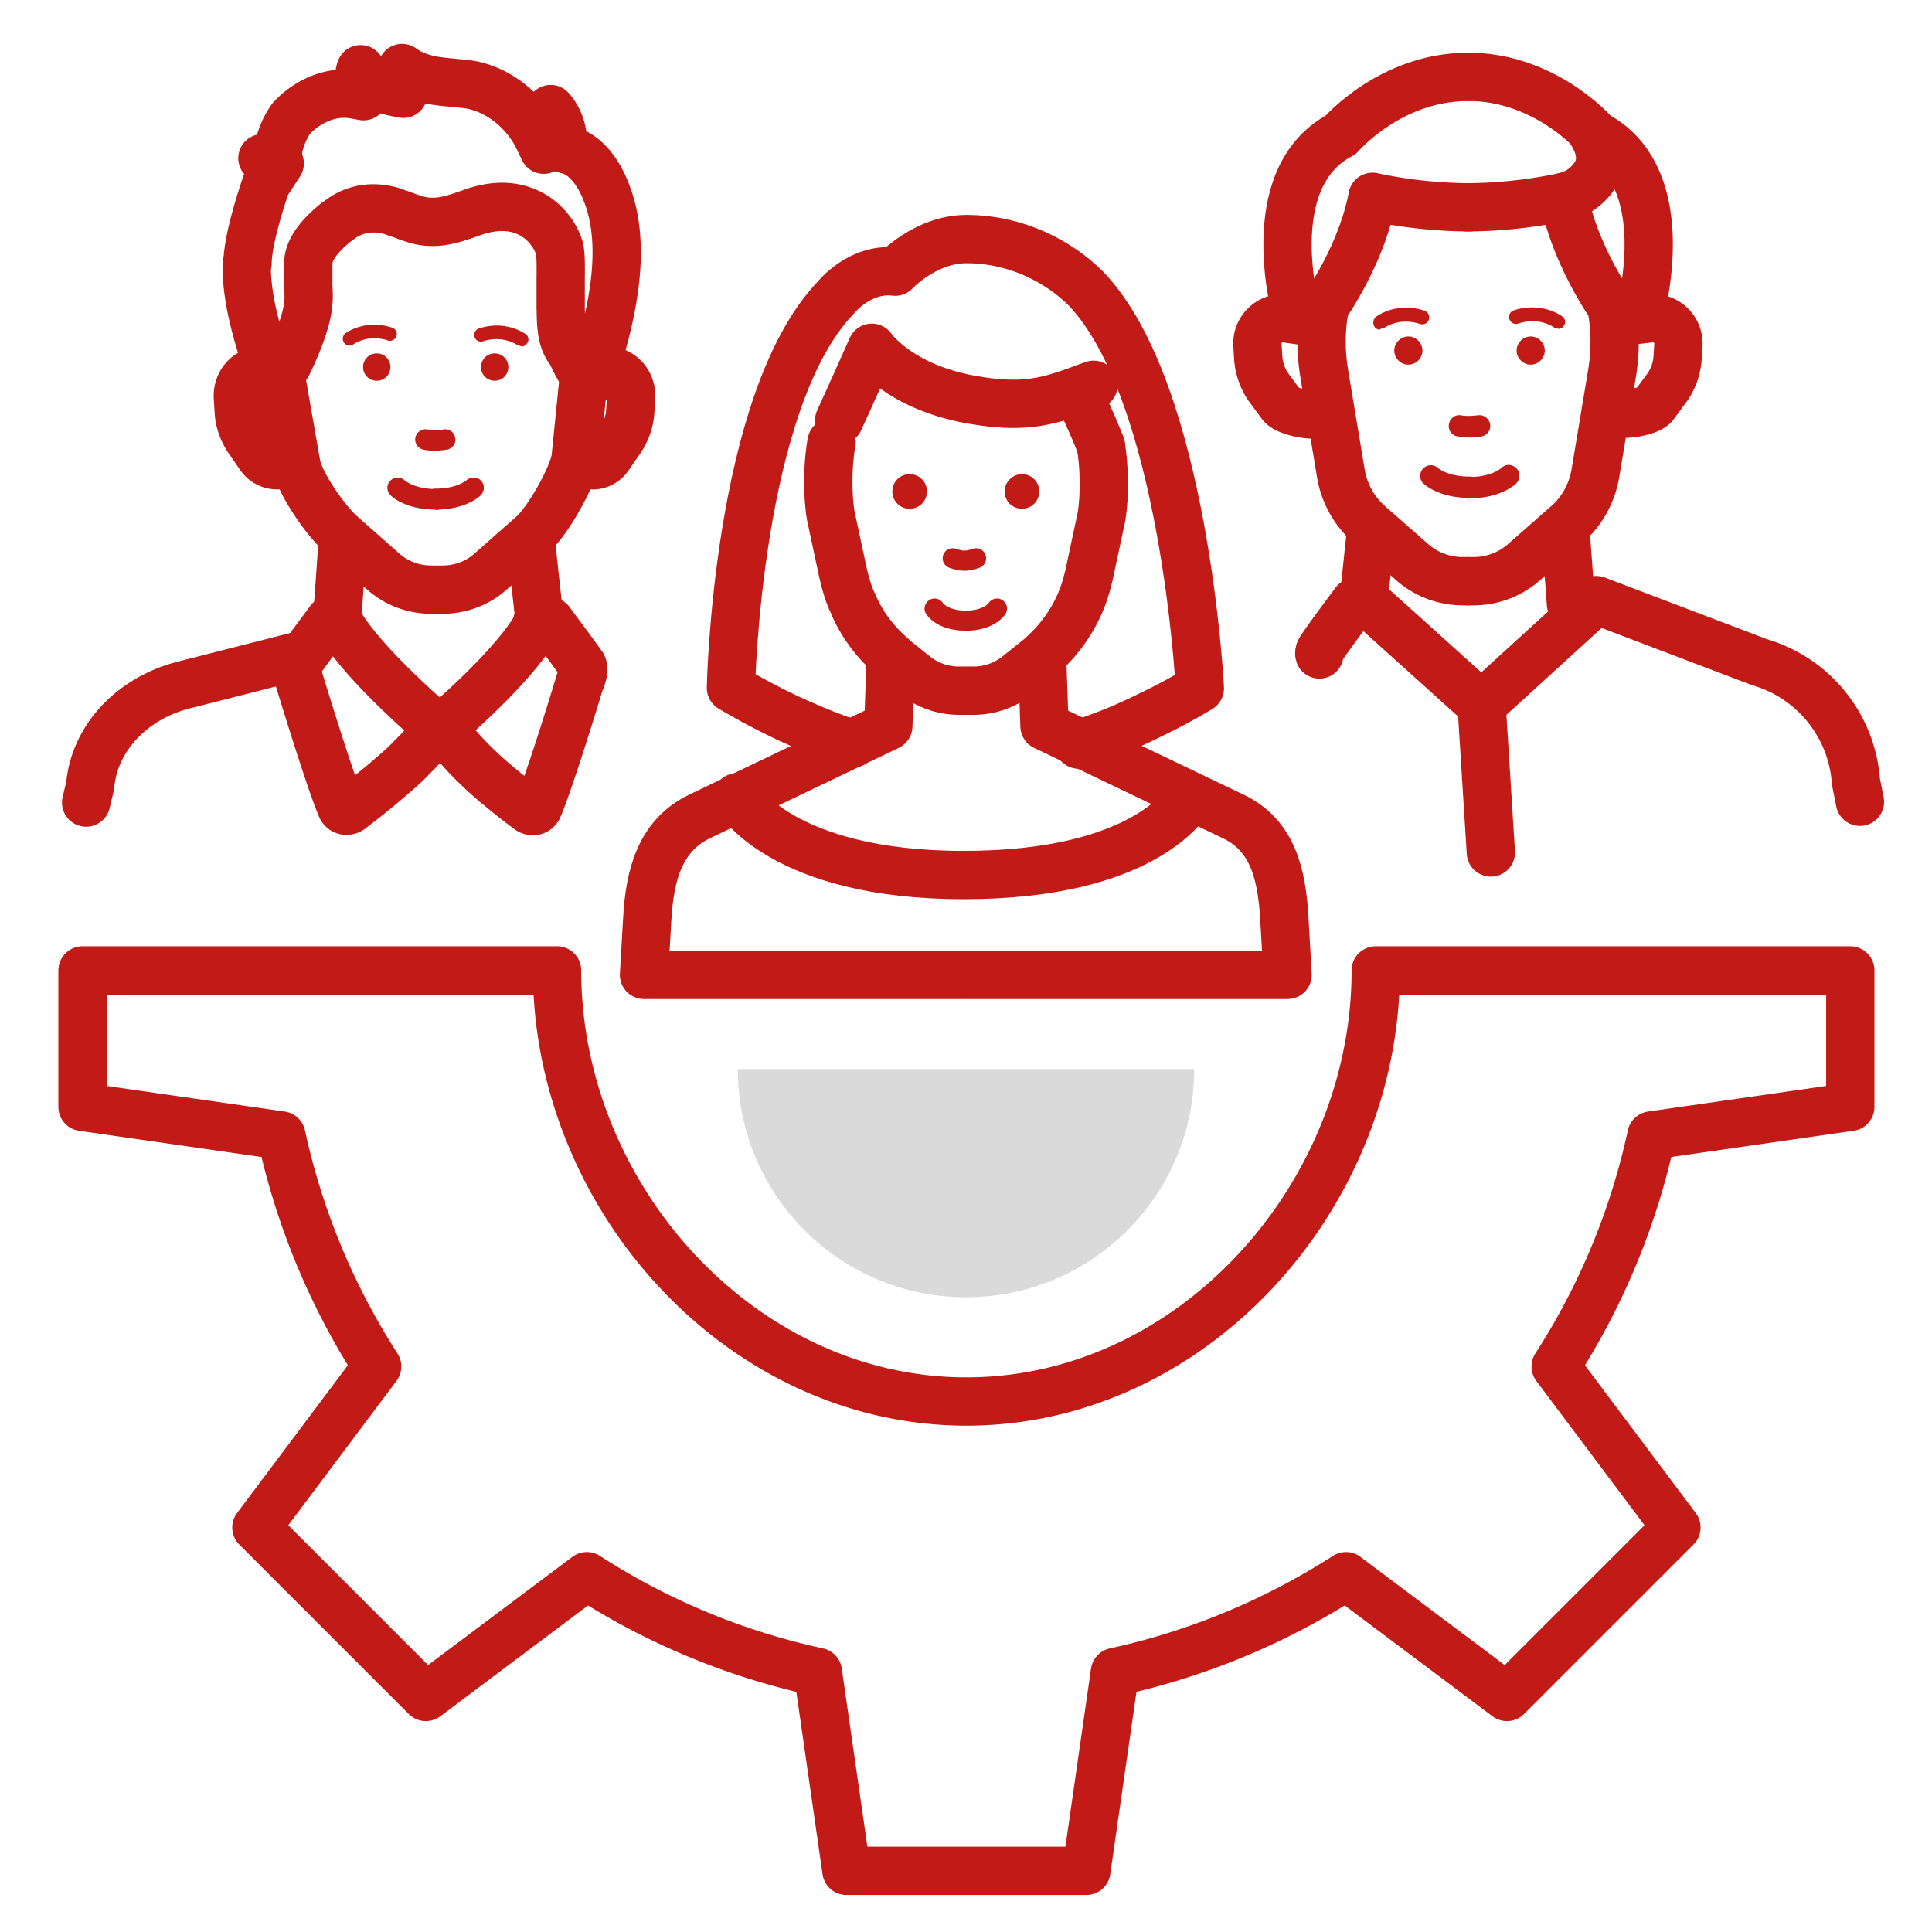
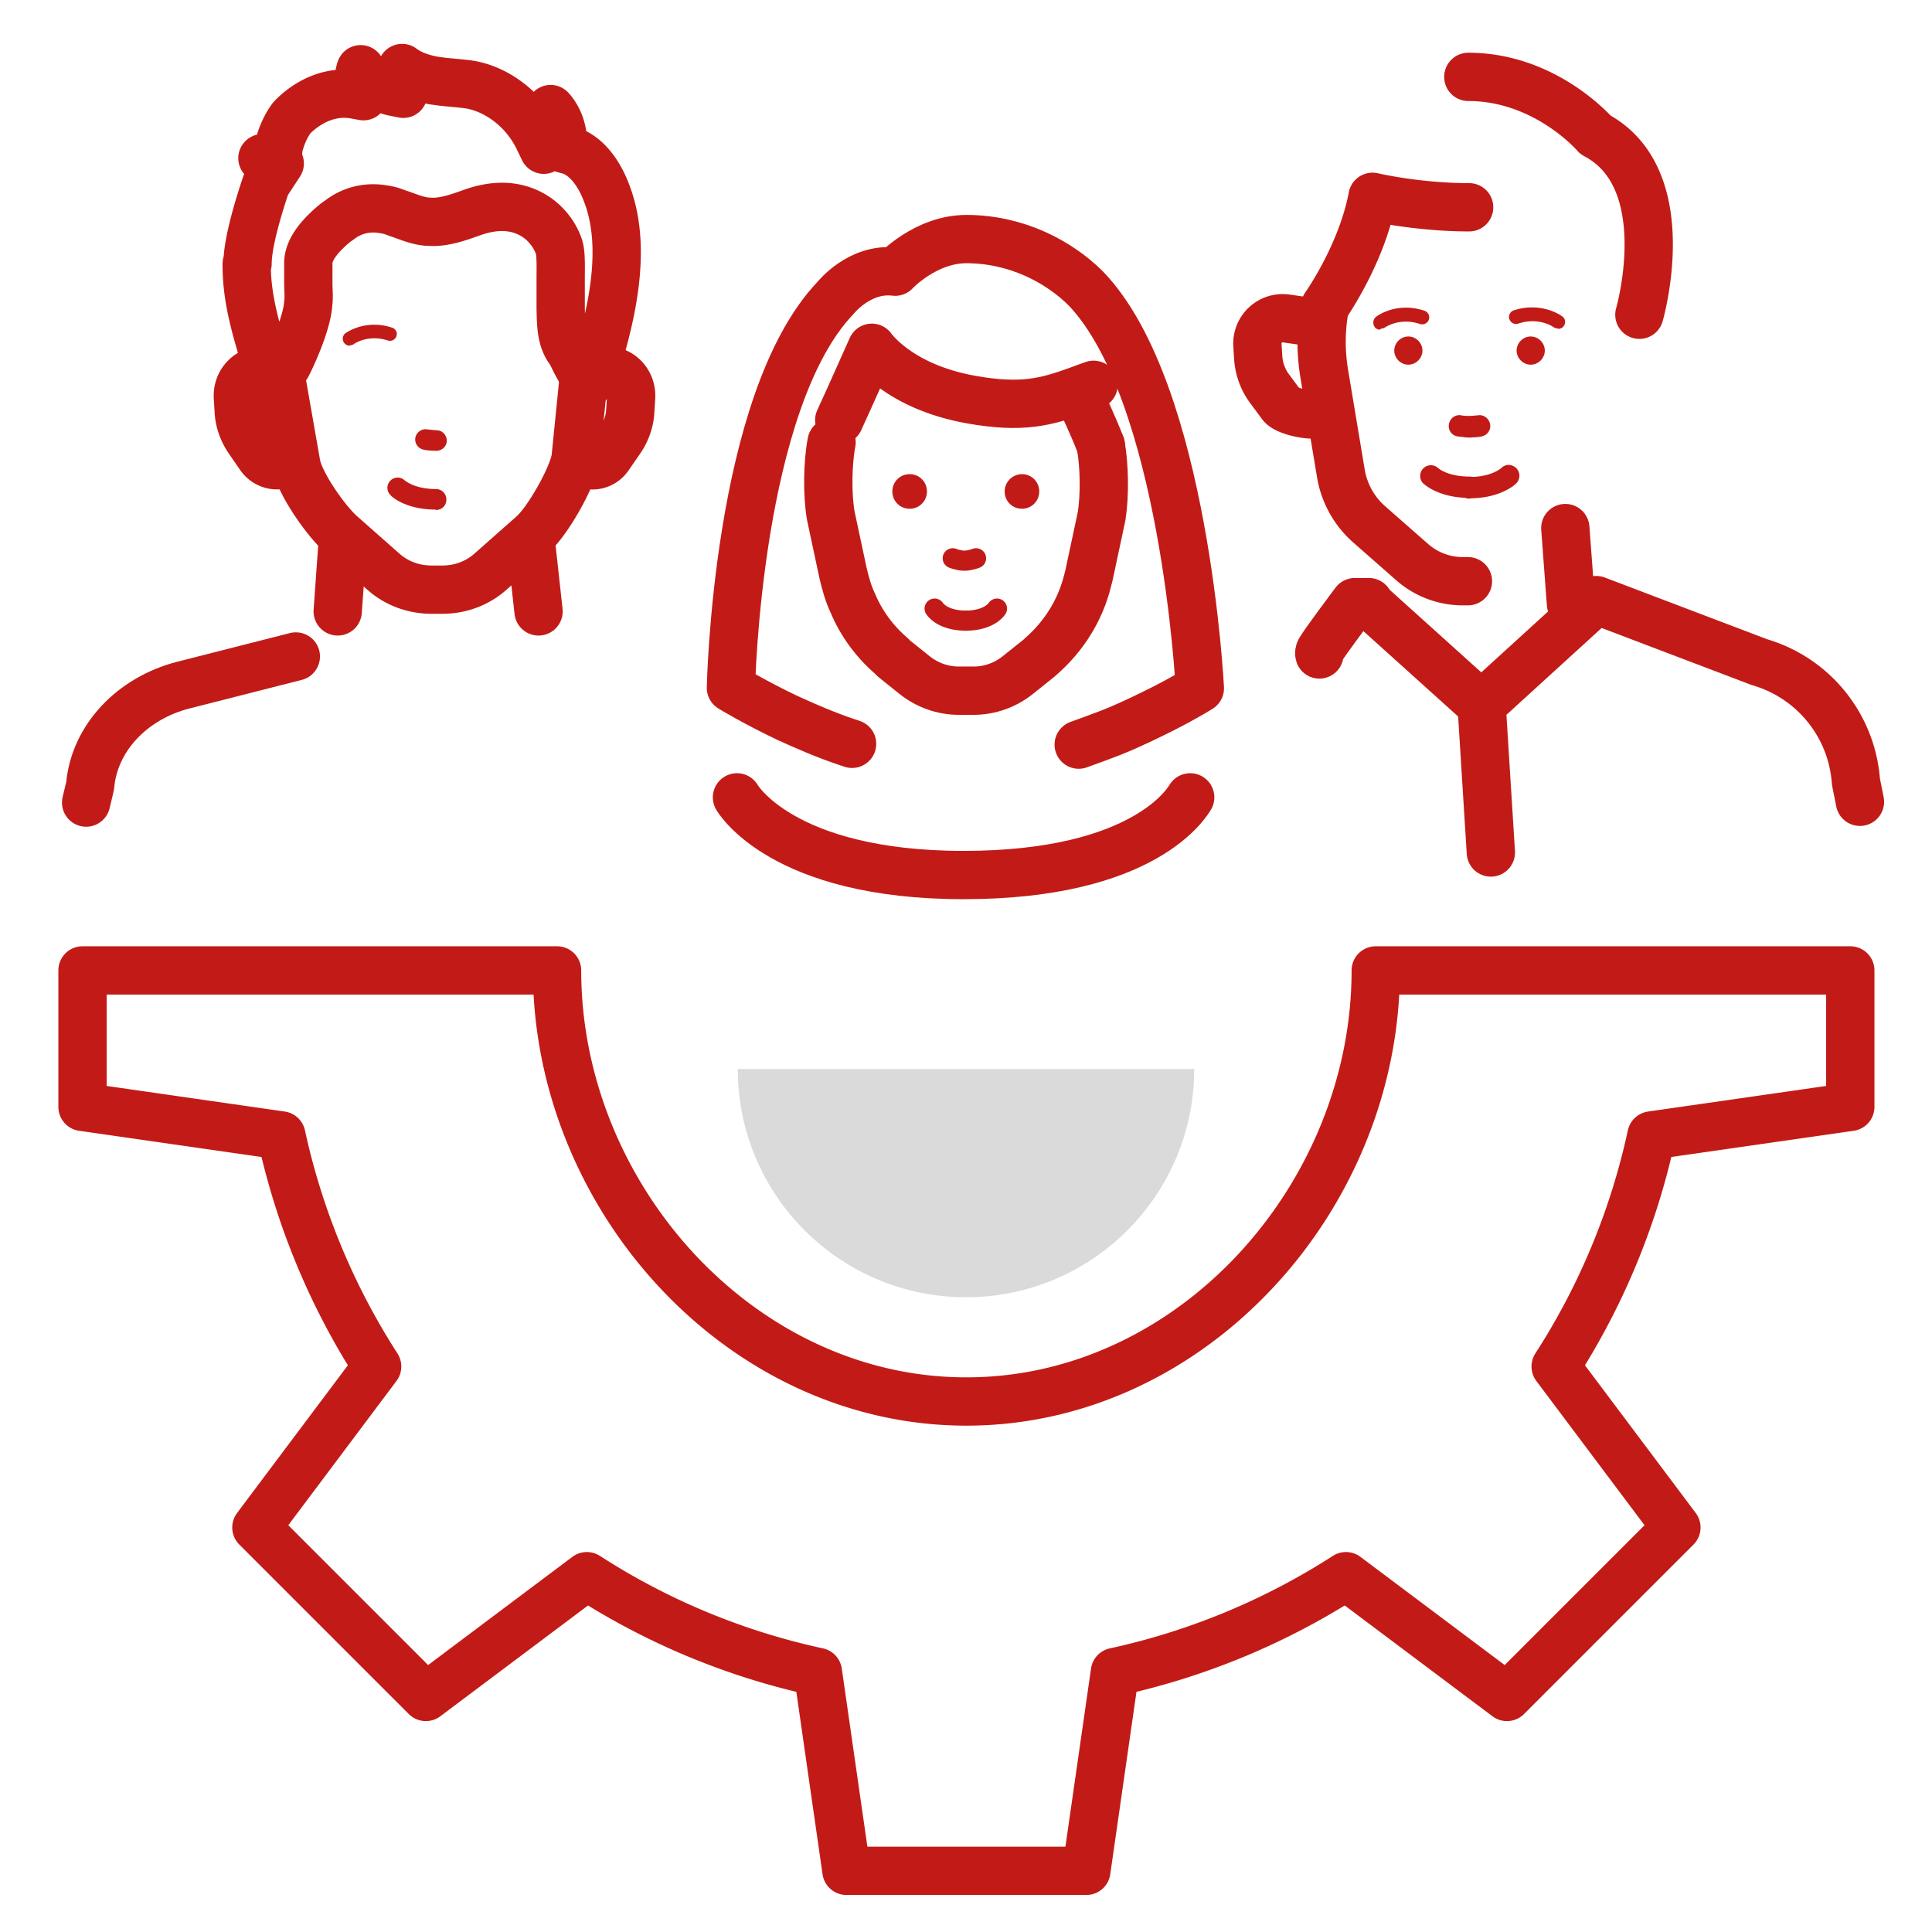
<svg xmlns="http://www.w3.org/2000/svg" id="Positive" viewBox="0 0 48 48">
  <defs>
    <style>.cls-1{stroke-width:1.2px}.cls-1,.cls-2,.cls-3{fill:none;stroke:#c21b17;stroke-linecap:round;stroke-linejoin:round}.cls-2{stroke-width:.5px}.cls-4{fill:#c21b17;stroke-width:0}.cls-3{stroke-width:1.2px}</style>
  </defs>
  <g id="Team_Management_Positive" data-name="Team Management_Positive">
    <path d="M18.33 26.56c0 3.13 2.54 5.67 5.67 5.67s5.67-2.54 5.67-5.67H18.32Z" style="fill:#dadada;stroke-width:0" />
    <path class="cls-4" d="M25.39 11.78c.24 0 .43.19.43.43s-.19.43-.43.43-.43-.19-.43-.43.2-.43.43-.43M22.6 11.78c.24 0 .43.19.43.43s-.19.43-.43.43-.43-.19-.43-.43.19-.43.43-.43" />
-     <path class="cls-3" d="M23.99 24.22H16l.08-1.38c.06-1.1.32-2.09 1.31-2.56l3.05-1.46.73-.35.9-.43.06-1.73M24.03 24.22h7.96l-.08-1.38c-.06-1.1-.28-2.09-1.28-2.56l-3.05-1.46-.73-.35-.9-.43-.06-1.73" />
    <path class="cls-3" d="M29.57 19.81c-.06.09-1.09 1.93-5.63 1.93s-5.63-1.93-5.63-1.93M27.35 11.07c.09.52.1 1.23.02 1.75l-.31 1.45c-.01.06-.03.11-.04.16-.18.73-.59 1.38-1.15 1.87-.04.04-.09.08-.13.11l-.45.36c-.31.25-.7.39-1.1.39h-.37c-.4 0-.79-.14-1.1-.39l-.45-.36s-.09-.07-.12-.11c-.42-.36-.75-.81-.96-1.31-.11-.23-.18-.48-.24-.73l-.31-1.45c-.09-.52-.08-1.3.02-1.82" />
    <path class="cls-3" d="m21.17 18.48-.12-.04c-.54-.18-1.04-.4-1.48-.6-.84-.4-1.41-.75-1.41-.75s.14-7.12 2.6-9.69c0 0 .6-.76 1.48-.65 0 0 .75-.81 1.77-.81 1.24 0 2.3.56 2.97 1.23 2.46 2.57 2.83 9.93 2.83 9.93s-.35.22-.9.5c-.36.18-.8.4-1.3.6-.26.1-.53.2-.81.3h0" />
    <path class="cls-3" d="M20.85 10.44c.24-.52.81-1.8.81-1.8s.66.97 2.48 1.29c1.24.22 1.84.06 2.62-.22.13-.05.27-.1.41-.15M26.81 9.83c.09.21.32.67.54 1.24" />
    <path class="cls-2" d="M23.22 15.12s.18.3.78.3" />
    <path class="cls-2" d="M24.77 15.12s-.18.3-.78.3M24.25 13.87s-.15.06-.29.06-.29-.06-.29-.06" />
-     <path class="cls-1" d="M14.46 16.52c-.12-.18-.66-.9-.79-1.08h-.32s0 0 0 0h.04c-.46.92-1.96 2.25-2.23 2.48h-.47c-.26-.23-1.82-1.6-2.3-2.52H8.2s-.69.92-.82 1.12c-.02.04-.03.08-.02.13.03.11.82 2.71 1.12 3.41.02.04.05.07.1.08h.04c.03 0 .06-.01.09-.03.04-.03.49-.37.98-.79l.23-.2c.11-.1.22-.2.32-.31l.16-.16c.14-.15.25-.3.33-.43h.4c.14.23.39.5.66.77l.22.21c.53.48 1.09.89 1.13.92.03.02.06.03.09.03h.04c.04-.01.08-.04.1-.08.25-.58.83-2.44 1.04-3.14.02 0 .1-.28.08-.29 0-.04 0-.07-.02-.11ZM36.48 14.44h.13c.46 0 .91-.17 1.25-.47l1.07-.94c.38-.33.63-.79.71-1.29l.41-2.46c.09-.55.09-1.12-.02-1.67 0 0-.91-1.28-1.18-2.72 0 0-1.1.26-2.4.26M40.23 10.27c.2.04.75-.05.87-.21l.31-.42c.16-.22.25-.48.27-.75l.02-.32a.63.63 0 0 0-.7-.66l-.35.04" />
    <path class="cls-1" d="M40.73 7.82s.98-3.38-1.09-4.47c0 0-1.23-1.44-3.16-1.44M38.89 13.12l.14 1.88M46.21 19.92l-.1-.5c-.1-1.4-1.06-2.58-2.4-2.97l-4.05-1.54M36.47 14.44h-.13a1.9 1.9 0 0 1-1.25-.47l-1.07-.94a2.16 2.16 0 0 1-.71-1.29l-.41-2.46c-.09-.55-.09-1.12.02-1.67 0 0 .91-1.28 1.18-2.72 0 0 1.1.26 2.4.26M32.72 10.29c-.2.04-.75-.07-.88-.23l-.31-.42c-.16-.22-.25-.48-.27-.75l-.02-.32a.63.63 0 0 1 .7-.66l.56.08" />
-     <path class="cls-1" d="M32.22 7.82s-.98-3.38 1.09-4.47c0 0 1.23-1.44 3.16-1.44M34.07 13.12l-.2 1.88M39.5 3.22c.29.43.34.83.11 1.16-.31.44-.68.48-.75.51" />
    <path class="cls-4" d="M36.48 10.87s.24 0 .34-.03c.14-.03.23-.17.2-.31-.03-.14-.17-.24-.31-.21-.04 0-.2.02-.24.02a.26.26 0 0 0-.26.27c0 .15.12.26.26.26ZM36.51 12.38c.76 0 1.12-.33 1.16-.37.1-.1.11-.27 0-.38-.1-.1-.27-.11-.37 0-.02.01-.25.22-.79.22-.15 0-.27.12-.27.27 0 .15.12.27.27.27ZM38.71 8.17c.05 0 .11-.02.14-.07.06-.08.04-.19-.04-.24-.02-.02-.51-.37-1.2-.15-.09.03-.14.13-.11.22.03.09.13.14.22.11.51-.17.87.08.88.09.03.02.07.03.1.03Z" />
    <path class="cls-4" d="M36.54 10.87c.15 0 .26-.12.27-.26 0-.15-.12-.27-.26-.27-.04 0-.2-.01-.24-.02-.14-.03-.28.06-.31.21s.06.28.2.31c.11.02.34.03.34.03ZM36.51 12.38c.15 0 .27-.12.27-.27s-.12-.27-.27-.27c-.55 0-.78-.21-.79-.22a.266.266 0 0 0-.37.38c.04.04.4.37 1.16.37ZM34.3 8.17s.07-.01.1-.03c.02-.01.37-.26.88-.09.09.03.19-.02.22-.11a.175.175 0 0 0-.11-.22c-.69-.23-1.18.13-1.2.15-.08.06-.09.17-.04.25.03.05.09.07.14.07ZM37.68 8.71c0 .19.16.35.35.35s.35-.16.35-.35c0-.19-.16-.35-.35-.35s-.35.16-.35.35M35.34 8.71c0 .19-.16.35-.35.35s-.35-.16-.35-.35c0-.19.16-.35.35-.35s.35.16.35.35" />
    <path class="cls-1" d="m36.8 17.51-2.83-2.55h.04s0 0 0 0h-.35c-.15.2-.74.99-.86 1.19-.02.03-.03.08-.02.11m4.26 4.92-.23-3.67 2.84-2.59h-.21" />
    <path class="cls-3" d="M45.97 24.11v3.39l-4.94.71a17.32 17.32 0 0 1-2.38 5.74l3 4-4.21 4.21-4-3a17.444 17.444 0 0 1-5.74 2.38l-.71 4.94h-5.96l-.71-4.94a17.32 17.32 0 0 1-5.74-2.38l-4 3-4.21-4.21 3-4a17.444 17.444 0 0 1-2.38-5.74l-4.94-.71v-3.39h11.79c0 5.61 4.55 10.71 10.17 10.71s10.17-5.1 10.17-10.71h11.79Z" />
    <path class="cls-1" d="M10.85 14.65h-.13c-.45 0-.88-.16-1.21-.46l-1.03-.91c-.37-.32-1.04-1.27-1.12-1.75l-.34-1.94M8.52 13.37l-.13 1.82M2.14 19.94l.1-.42c.1-1.17 1.03-2.17 2.32-2.5l2.79-.71M10.86 14.65h.13c.45 0 .88-.16 1.21-.46l1.03-.91c.37-.32.99-1.41 1.07-1.89l.18-1.79M13.18 13.37l.2 1.82" />
    <path class="cls-4" d="M10.85 11.2s-.23 0-.33-.03a.257.257 0 0 1-.2-.3c.03-.14.17-.23.3-.2.04 0 .19.02.23.02.14 0 .25.12.25.26s-.12.25-.26.25ZM10.82 12.66c-.74 0-1.09-.32-1.12-.36-.1-.1-.1-.26 0-.36.1-.1.26-.1.36 0 .02.01.25.21.77.21.14 0 .26.11.26.26s-.11.26-.26.26ZM8.69 8.59a.175.175 0 0 1-.11-.31c.02-.01.49-.36 1.16-.14.09.03.14.12.11.21-.03.09-.13.14-.21.11-.5-.16-.84.08-.85.09-.03.02-.07.03-.1.03Z" />
-     <path class="cls-4" d="M10.79 11.2c-.14 0-.26-.11-.26-.25s.11-.26.25-.26c.04 0 .19-.01.23-.02.14-.03.27.06.3.2s-.06.27-.2.3c-.1.02-.33.03-.33.03ZM10.82 12.66c-.14 0-.26-.11-.26-.26s.11-.26.26-.26c.53 0 .76-.2.77-.21.1-.09.27-.09.36.01.1.1.09.26 0 .36-.04.04-.38.36-1.12.36ZM12.95 8.6s-.07-.01-.1-.03c-.02-.01-.36-.25-.85-.09-.09.03-.19-.02-.21-.11-.03-.09.02-.18.11-.21.67-.22 1.14.13 1.16.14.08.06.09.16.03.24-.03.04-.08.07-.14.07ZM9.7 9.12c0 .19-.15.34-.34.34s-.34-.15-.34-.34.15-.34.34-.34.34.15.34.34M11.95 9.12c0 .19.15.34.34.34s.34-.15.34-.34-.15-.34-.34-.34-.34.15-.34.34" />
    <path class="cls-1" d="M6.15 6.55c0-.63.41-1.82.46-1.97l.34-.52h-.24c-.06-.01-.12-.05-.19-.13.11-.02.23-.06.33-.12l.06-.03v-.07c.06-.28.17-.55.33-.77 0 0 .64-.75 1.57-.59l.22.04-.07-.23a.664.664 0 0 1 0-.44c.21.3.52.51.86.57l.2.04-.05-.21a.89.89 0 0 1 .02-.43c.2.15.46.25.78.31.14.02.29.04.43.05.18.02.35.03.52.06.69.14 1.33.65 1.66 1.34l.13.27.11-.28c.09-.23.11-.48.06-.73.2.22.32.55.3.86v.12l.11.03c.56.13.87.78.97 1.05.57 1.43.1 3.25-.38 4.7h-.07c-.11-.11-.27-.38-.42-.71l-.02-.03c-.23-.28-.23-.66-.24-1.07v-.71c0-.26.01-.52-.02-.72-.03-.2-.23-.62-.64-.87-.18-.11-.44-.22-.8-.22-.21 0-.46.04-.74.14-.36.13-.71.25-1.04.23-.25 0-.49-.1-.74-.19-.07-.02-.14-.05-.2-.07-.06-.02-.14-.04-.22-.05-.39-.07-.78.02-1.09.26h0l-.1.07c-.44.36-.67.69-.68.99v.52c0 .17.02.32 0 .48-.03.54-.46 1.43-.53 1.56-.05.06-.09.13-.13.19-.05.08-.08.14-.13.17l-.14-.04c-.04-.12-.08-.25-.11-.37-.26-.84-.5-1.63-.49-2.48Z" />
    <path class="cls-1" d="m14.69 9.25.33-.04c.37-.04.68.27.66.66l-.02.32c-.01.27-.1.52-.25.74l-.29.42c-.12.17-.31.24-.51.2M6.98 11.55a.512.512 0 0 1-.51-.2l-.29-.42c-.15-.22-.24-.47-.25-.74l-.02-.32c-.02-.39.29-.7.66-.66l.33.04" />
  </g>
</svg>